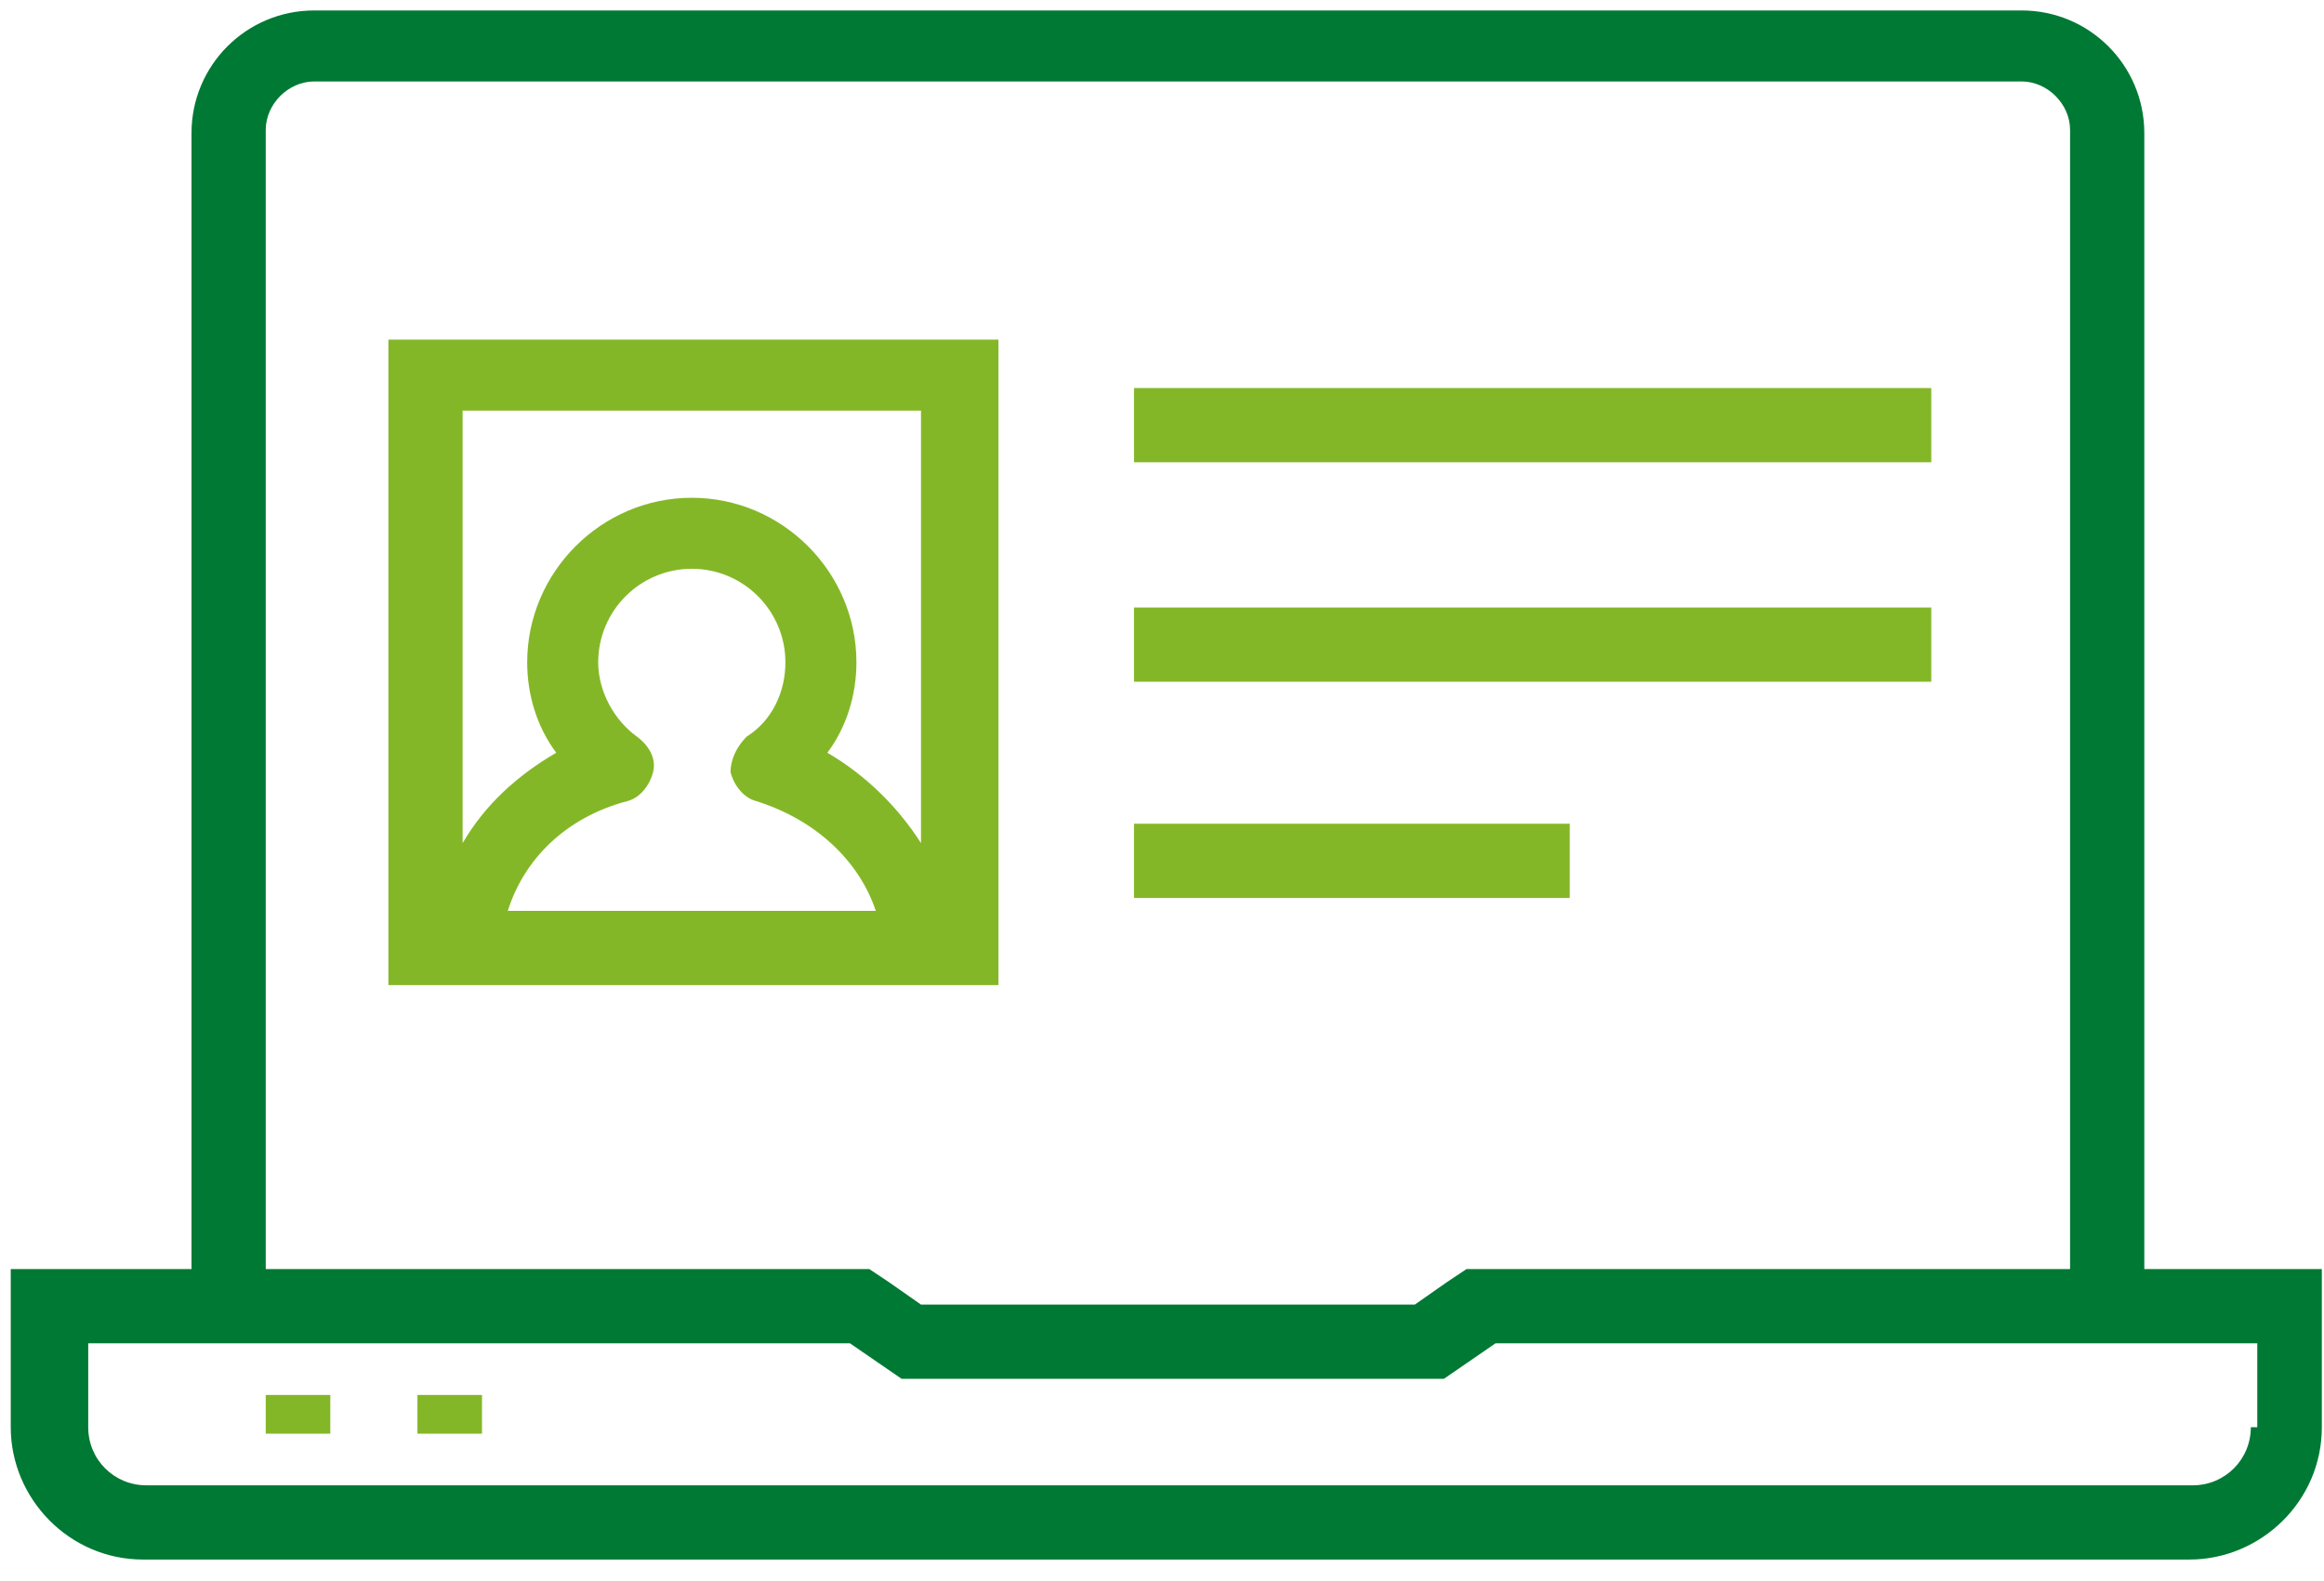
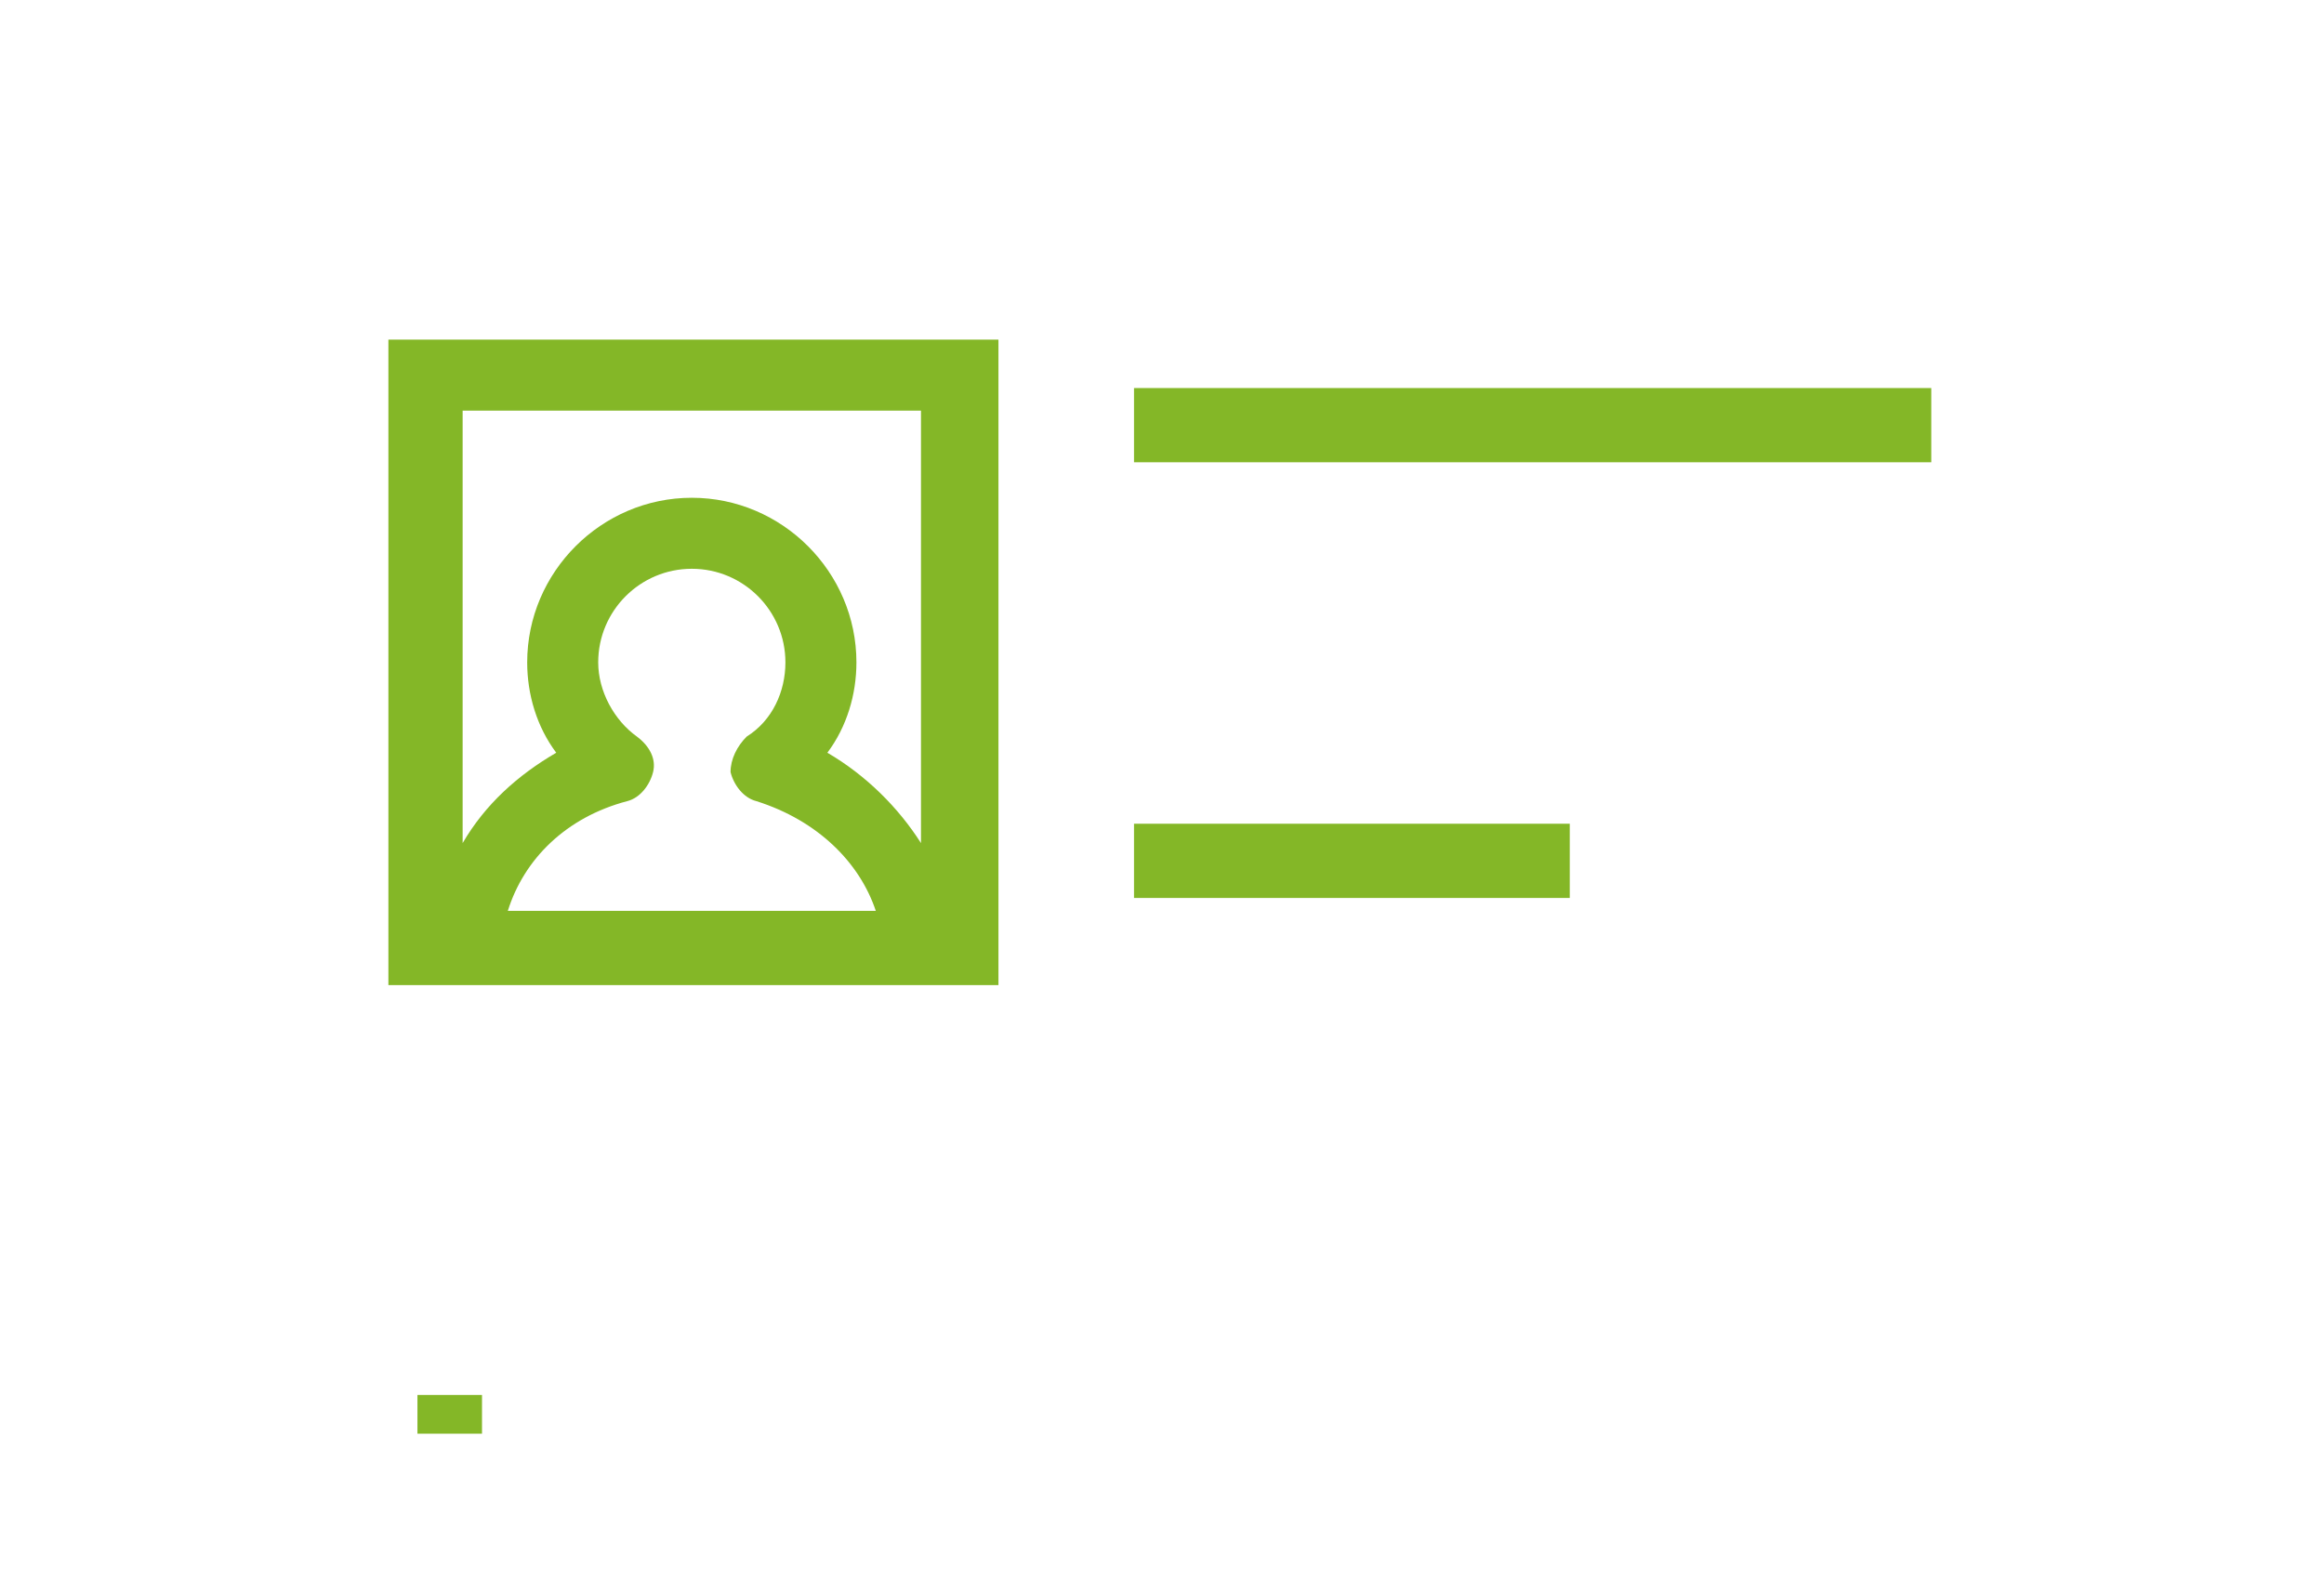
<svg xmlns="http://www.w3.org/2000/svg" width="72" height="49" viewBox="0 0 72 49" fill="none">
-   <path d="M46.133 39.324H45.433L44.833 39.724L43.833 40.424H28.533L27.533 39.724L26.933 39.324H26.233H2.633H0.333V41.624V44.224C0.333 46.424 2.133 48.324 4.433 48.324H67.833C70.033 48.324 71.933 46.524 71.933 44.224V41.624V39.324H69.633H46.133ZM69.733 44.224C69.733 45.224 68.933 46.024 67.933 46.024H4.533C3.533 46.024 2.733 45.224 2.733 44.224V41.624H26.333L27.933 42.724H44.733L46.333 41.624H69.933V44.224H69.733Z" fill="#007934" />
-   <path d="M10.233 43.224H8.233V44.424H10.233V43.224Z" fill="#84B727" />
  <path d="M14.933 43.224H12.933V44.424H14.933V43.224Z" fill="#84B727" />
-   <path d="M64.133 8.824V12.824V39.624H66.433V4.124C66.433 2.024 64.733 0.324 62.633 0.324H9.733C7.633 0.324 5.933 2.024 5.933 4.124V39.624H8.233V15.224V8.824V6.524V4.024C8.233 3.224 8.933 2.524 9.733 2.524H62.633C63.433 2.524 64.133 3.224 64.133 4.024V6.524V8.824Z" fill="#007934" />
  <path d="M14.433 30.524H28.433H30.933V10.524H12.033V30.524H14.433ZM15.733 28.224C16.233 26.624 17.533 25.324 19.433 24.824C19.833 24.724 20.133 24.324 20.233 23.924C20.333 23.524 20.133 23.124 19.733 22.824C19.033 22.324 18.533 21.424 18.533 20.524C18.533 18.924 19.833 17.624 21.433 17.624C23.033 17.624 24.333 18.924 24.333 20.524C24.333 21.424 23.933 22.324 23.133 22.824C22.833 23.124 22.633 23.524 22.633 23.924C22.733 24.324 23.033 24.724 23.433 24.824C25.333 25.424 26.633 26.724 27.133 28.224H15.733ZM28.533 12.724V26.124C27.833 25.024 26.833 24.024 25.633 23.324C26.233 22.524 26.533 21.524 26.533 20.524C26.533 17.724 24.233 15.424 21.433 15.424C18.633 15.424 16.333 17.724 16.333 20.524C16.333 21.524 16.633 22.524 17.233 23.324C16.033 24.024 15.033 24.924 14.333 26.124V12.724H28.533Z" fill="#84B727" />
-   <path d="M59.833 12.024H35.133V14.324H59.833V12.024Z" fill="#84B727" />
-   <path d="M59.833 18.824H35.133V21.124H59.833V18.824Z" fill="#84B727" />
+   <path d="M59.833 12.024H35.133V14.324H59.833Z" fill="#84B727" />
  <path d="M48.633 25.524H35.133V27.824H48.633V25.524Z" fill="#84B727" />
</svg>